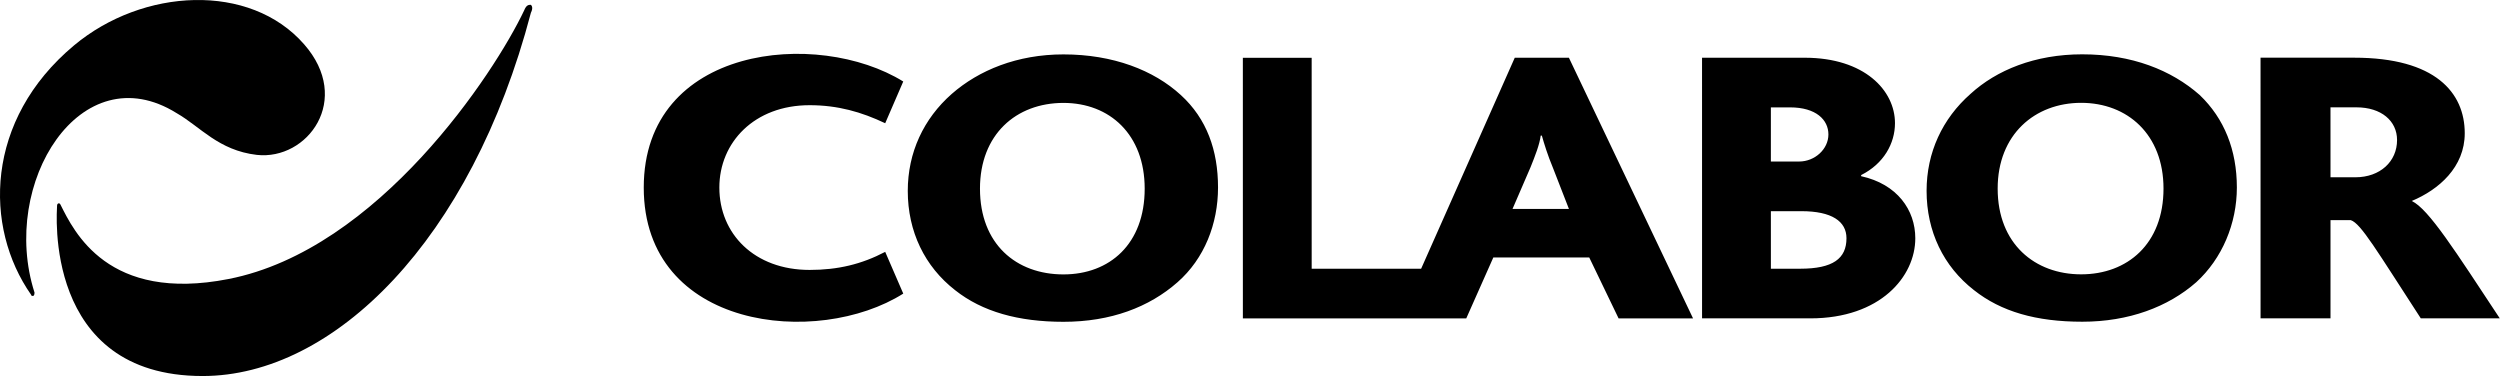
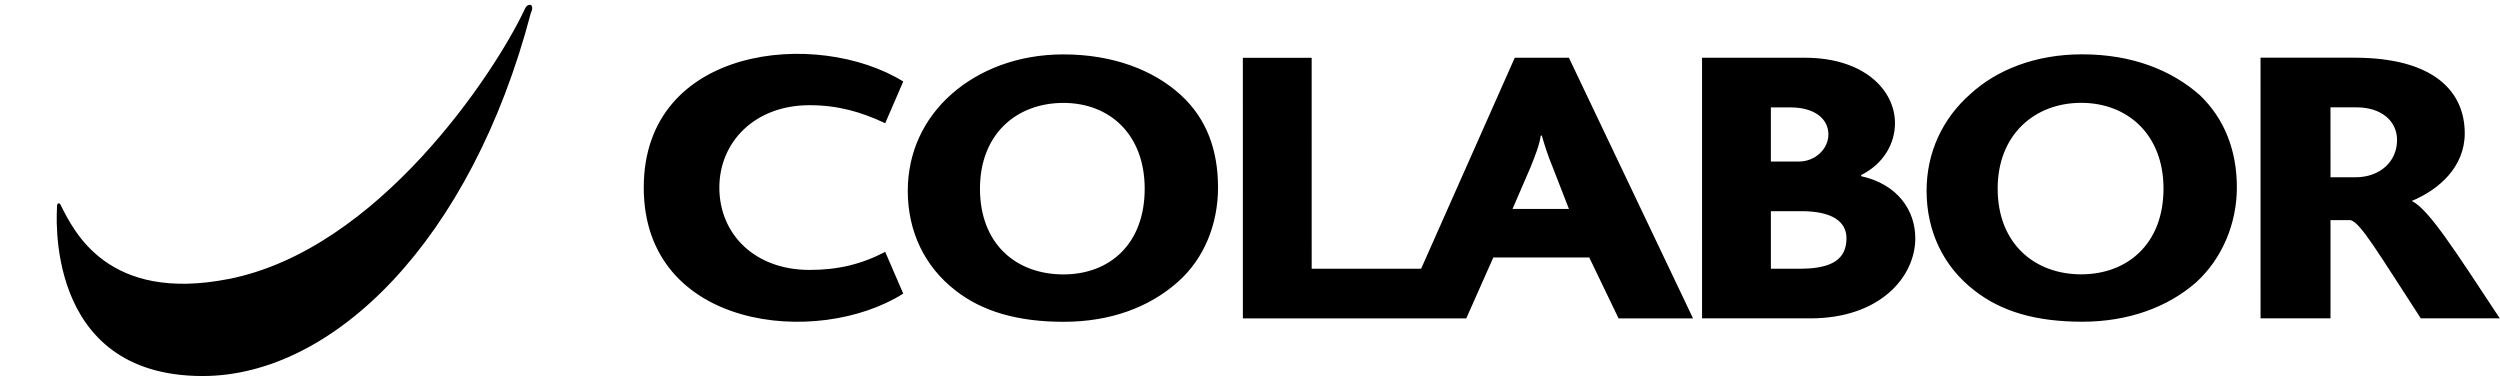
<svg xmlns="http://www.w3.org/2000/svg" viewBox="0 0 1172 177" fill-rule="evenodd" clip-rule="evenodd" stroke-linejoin="round" stroke-miterlimit="2">
  <path d="M498.555 128.646c-22.217 0-39.142-14.275-39.142-40.192-.008-25.391 16.917-40.2 39.134-40.208 21.691 0 38.083 14.808 38.083 40.2.008 25.917-16.392 40.2-38.075 40.2m-.008-103.142c-21.684 0-39.667 7.409-52.359 18.517-13.225 11.642-20.633 27.508-20.625 45.492 0 19.041 7.934 35.433 22.217 46.541 12.692 10.05 29.617 14.809 50.775 14.809 22.217 0 40.2-6.884 53.425-18.517 12.692-11.108 19.033-27.508 19.033-44.433 0-17.459-5.291-32.267-17.458-43.375-12.692-11.634-31.733-19.034-55.008-19.034M709.065 97.952l8.458-19.575c2.117-5.283 4.234-10.575 4.759-14.808h.533c1.058 3.708 2.642 8.991 5.292 15.341l7.408 19.042h-26.45zm1.05-70.875l-43.892 98.908-51.308.009-.008-98.909h-32.259l.009 122.184 104.725-.009 12.691-28.566h44.959l13.758 28.558h34.908L735.507 27.077h-25.392zM843.943 125.974h-13.75l-.008-26.975h14.283c14.284 0 21.159 4.758 21.159 12.691 0 9.525-6.342 14.284-21.684 14.284M830.185 50.34h8.992c12.166 0 17.983 5.817 17.983 12.692s-6.342 12.692-13.75 12.692h-13.225V50.34zm42.317 32.259v-.525c10.575-5.292 15.866-14.817 15.866-24.334 0-15.341-14.283-30.675-42.316-30.675h-48.134l.009 122.184h50.775c32.8-.009 49.191-19.575 49.191-37.559 0-13.225-8.466-25.391-25.391-29.091M975.647 128.609c-21.684 0-39.142-14.275-39.142-40.192-.008-25.392 17.45-40.2 39.133-40.208 21.692 0 38.612 14.808 38.612 40.2 0 25.916-16.92 40.2-38.603 40.2m.516-103.142c-22.208 0-40.191 7.408-52.358 18.517-13.225 11.641-20.625 27.508-20.625 45.491 0 19.042 7.933 35.434 22.217 46.542 12.7 10.05 29.091 14.808 50.783 14.808 21.683 0 40.19-6.883 53.42-18.516 12.16-11.109 19.04-27.509 19.04-44.434-.01-17.458-5.83-32.266-17.46-43.366-13.22-11.642-31.742-19.042-55.017-19.042M1104.17 83.111h-11.63l-.01-32.792h12.17c11.63 0 19.04 6.342 19.04 15.334 0 10.05-7.93 17.458-19.57 17.458m26.45 11.108c12.69-5.291 24.86-15.875 24.85-31.741 0-19.042-13.75-35.434-51.83-35.434h-43.9l.01 122.184h32.79v-46.017h9.52c4.76 1.583 12.16 14.275 32.8 46.017l37.02-.009c-20.63-31.2-33.32-51.3-41.26-55M379.539 49.316c13.225 0 24.334 3.175 35.442 8.458l8.458-19.566c-40.2-24.859-121.65-16.917-121.65 49.725.009 66.65 81.459 75.1 121.659 49.708l-8.467-19.567c-11.108 5.817-22.208 8.467-35.433 8.467-25.917 0-42.317-16.925-42.317-38.608-.008-21.159 16.392-38.617 42.308-38.617M245.718 4.896c-13.75 29.092-68.225 112.142-138.567 125.9-56.6 11.108-72.467-22.217-78.817-34.908-.525-1.059-1.583-.525-1.583.533 0 2.117-6.875 79.867 68.233 79.858 61.359 0 125.884-63.483 153.909-170.325 1.058-2.116.525-3.175 0-3.7-1.059 0-2.117 0-3.175 2.642" fill-rule="nonzero" />
-   <path d="M82.812 53.042c11.108 6.35 19.575 17.45 37.558 19.567 23.8 2.641 44.95-25.917 22.208-51.834-25.391-29.091-75.641-26.441-107.9.534C-7.105 56.225-7.63 106.467 14.587 138.2c0 .534.533.534 1.058.534.533-.534.533-1.059.533-1.584C-.23 85.842 37.853 25.009 82.812 53.042" fill-rule="nonzero" />
</svg>